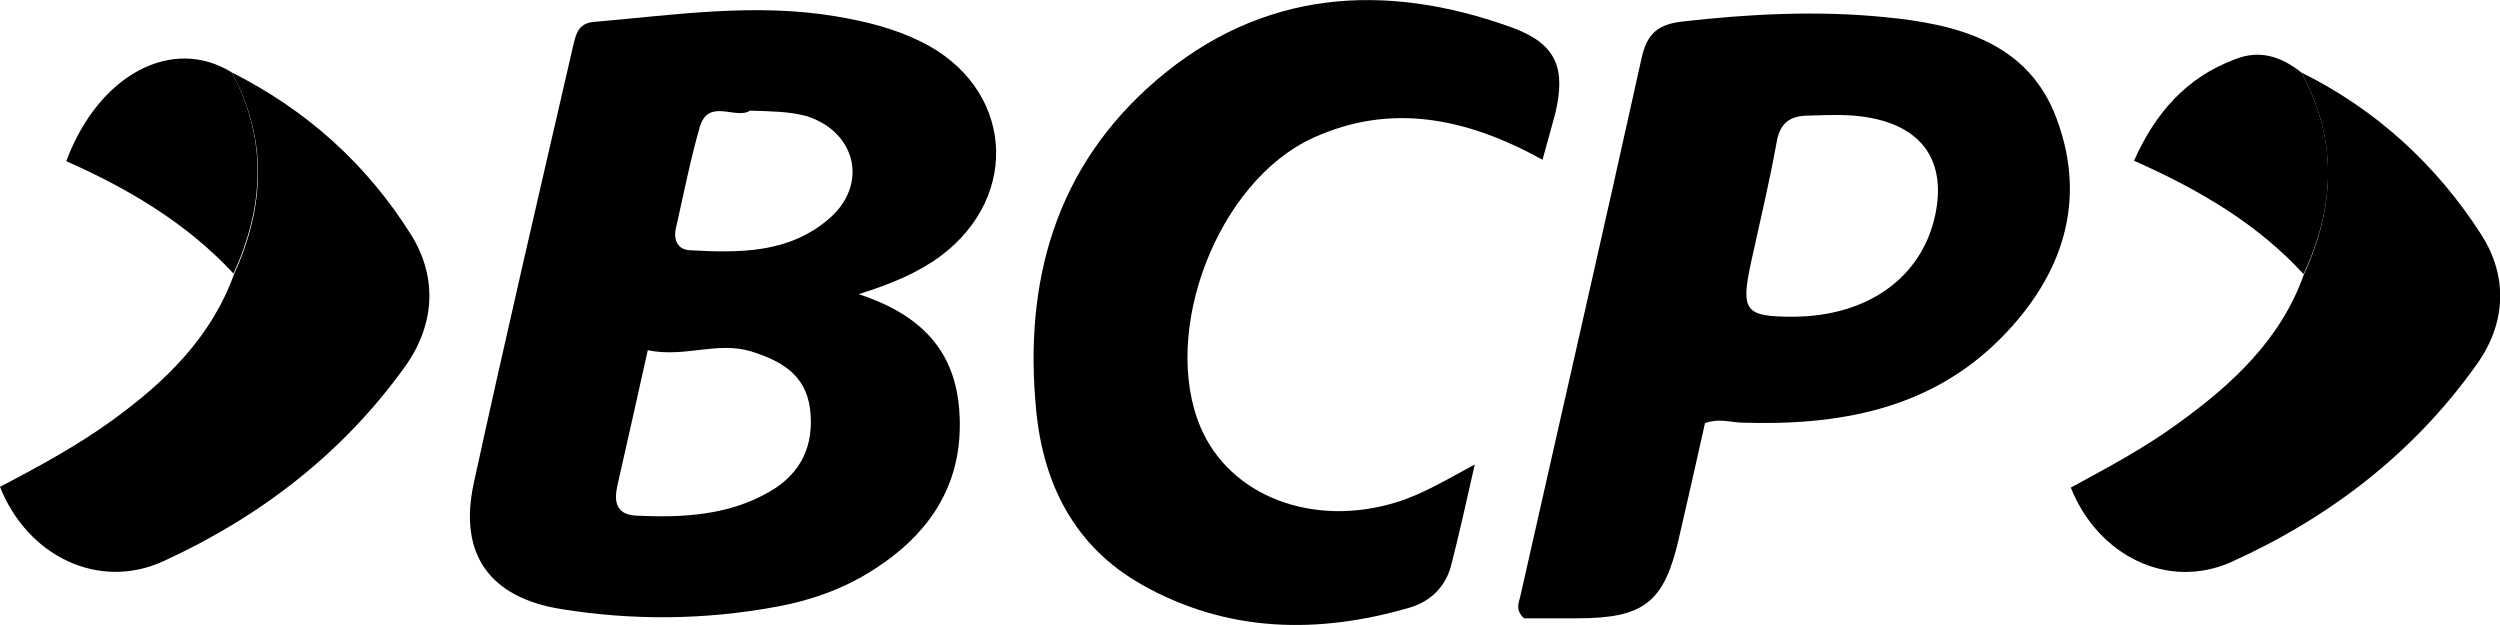
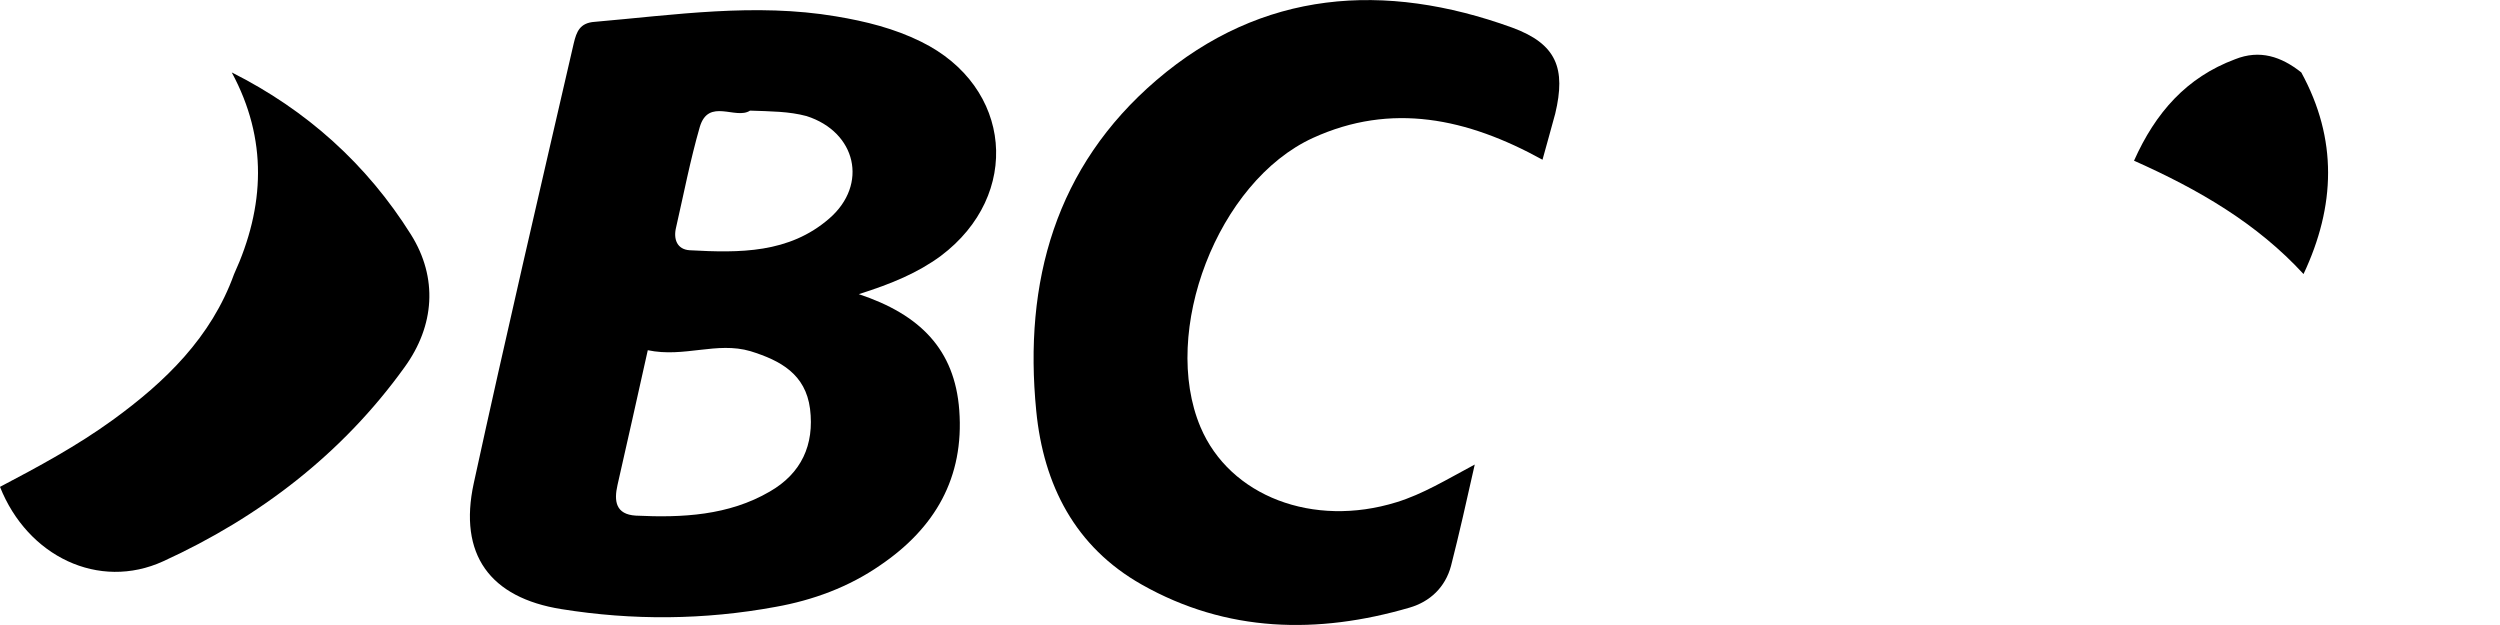
<svg xmlns="http://www.w3.org/2000/svg" width="168" height="42" viewBox="0 0 168 42" fill="none">
  <g clip-path="url(#clip0_1337_26237)">
    <path d="M57.71 19.767C61.826 21.134 64.161 23.483 64.463 27.567C64.799 32.1 62.834 35.483 59.155 37.983C57.038 39.45 54.635 40.334 52.115 40.783C47.327 41.667 42.506 41.7 37.735 40.934C32.913 40.167 30.796 37.25 31.838 32.467C33.988 22.6 36.29 12.733 38.558 2.9C38.743 2.134 38.961 1.534 39.969 1.467C45.362 1 50.738 0.184 56.181 1.1C58.18 1.433 60.112 1.917 61.893 2.8C68.042 5.817 68.68 13.1 63.22 17.2C61.675 18.334 59.927 19.067 57.71 19.767ZM43.531 23.534C42.825 26.733 42.153 29.683 41.498 32.584C41.246 33.684 41.38 34.567 42.724 34.65C45.832 34.8 48.957 34.65 51.729 33.033C53.846 31.817 54.736 29.9 54.434 27.467C54.131 25.15 52.468 24.233 50.435 23.6C48.167 22.933 45.983 24.05 43.531 23.534ZM50.402 7.434C49.444 8.067 47.613 6.55 47.025 8.534C46.387 10.75 45.95 13.017 45.429 15.3C45.244 16.067 45.496 16.767 46.353 16.817C49.696 17 53.023 17.034 55.727 14.684C58.365 12.4 57.542 8.867 54.199 7.8C53.023 7.484 51.813 7.484 50.402 7.434Z" fill="black" />
-     <path d="M138.215 8C136.317 2.834 131.529 1.617 126.64 1.15C122.121 0.7 117.551 0.934 113.032 1.45C111.469 1.634 110.697 2.217 110.327 3.85C107.656 15.934 104.884 28 102.162 40.084C102.045 40.534 101.826 41 102.414 41.55C103.489 41.55 104.749 41.55 105.976 41.55C110.495 41.55 111.839 40.484 112.83 36.134C113.418 33.55 114.023 30.95 114.577 28.434C115.501 28.1 116.241 28.367 116.98 28.4C123.498 28.617 129.697 27.55 134.485 22.7C138.585 18.55 140.281 13.55 138.215 8ZM130.05 14.434C129.16 18.634 125.531 21.25 120.525 21.284C117.265 21.284 116.963 20.917 117.669 17.634C118.257 14.95 118.895 12.3 119.382 9.6C119.601 8.267 120.273 7.767 121.566 7.767C122.944 7.734 124.305 7.65 125.682 7.917C129.244 8.584 130.789 10.9 130.05 14.434Z" fill="black" />
    <path d="M101.606 1.85C93.038 -1.25 84.806 -0.683 77.716 5.384C70.929 11.2 68.779 18.934 69.636 27.617C70.123 32.584 72.24 36.75 76.725 39.284C82.437 42.517 88.552 42.634 94.718 40.834C96.096 40.434 97.121 39.467 97.507 38.034C98.061 35.867 98.549 33.684 99.103 31.217C97.171 32.25 95.625 33.2 93.844 33.75C88.25 35.484 82.639 33.35 80.673 28.7C77.969 22.3 81.816 12.2 88.233 9.267C93.492 6.867 98.582 7.934 103.656 10.734C103.958 9.634 104.244 8.634 104.512 7.634C105.235 4.6 104.613 2.95 101.606 1.85Z" fill="black" />
    <path d="M15.574 4.867C20.614 7.4 24.662 11.05 27.619 15.767C29.434 18.667 29.215 21.883 27.182 24.683C22.999 30.5 17.422 34.767 10.97 37.717C6.636 39.7 1.848 37.383 0 32.717C2.604 31.35 5.191 29.95 7.56 28.233C11.122 25.65 14.196 22.667 15.725 18.433C17.808 13.883 17.993 9.35 15.574 4.867Z" fill="black" />
-     <path d="M154.646 4.867C159.686 7.367 163.735 11.083 166.742 15.767C168.556 18.6 168.405 21.733 166.439 24.483C162.206 30.45 156.544 34.783 149.942 37.767C145.641 39.683 140.971 37.317 139.156 32.767C141.609 31.433 144.095 30.117 146.347 28.467C150.026 25.817 153.285 22.8 154.831 18.417C156.931 13.85 157.082 9.317 154.646 4.867Z" fill="black" />
-     <path d="M15.575 4.867C17.977 9.35 17.759 13.85 15.692 18.383C12.534 14.983 8.603 12.666 4.453 10.833C6.637 4.967 11.61 2.4 15.575 4.867Z" fill="black" />
    <path d="M154.645 4.866C157.098 9.35 156.947 13.85 154.797 18.416C151.689 15.033 147.791 12.75 143.406 10.8C144.851 7.566 146.934 5.2 150.193 3.983C151.857 3.316 153.301 3.8 154.645 4.866Z" fill="black" />
  </g>
  <defs>
    <clipPath id="clip0_1337_26237">
      <rect width="168" height="42" fill="white" />
    </clipPath>
  </defs>
</svg>